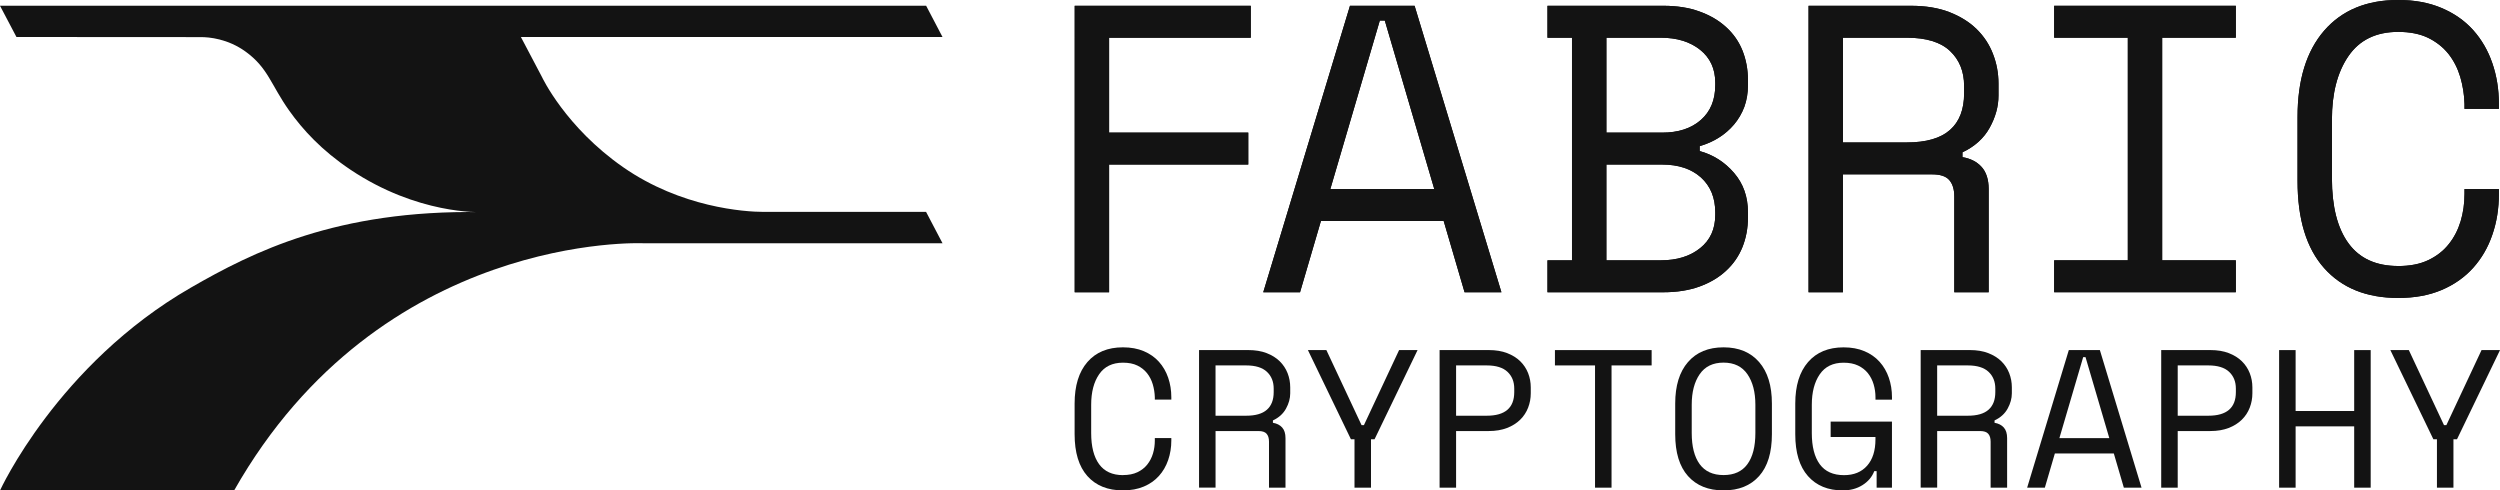
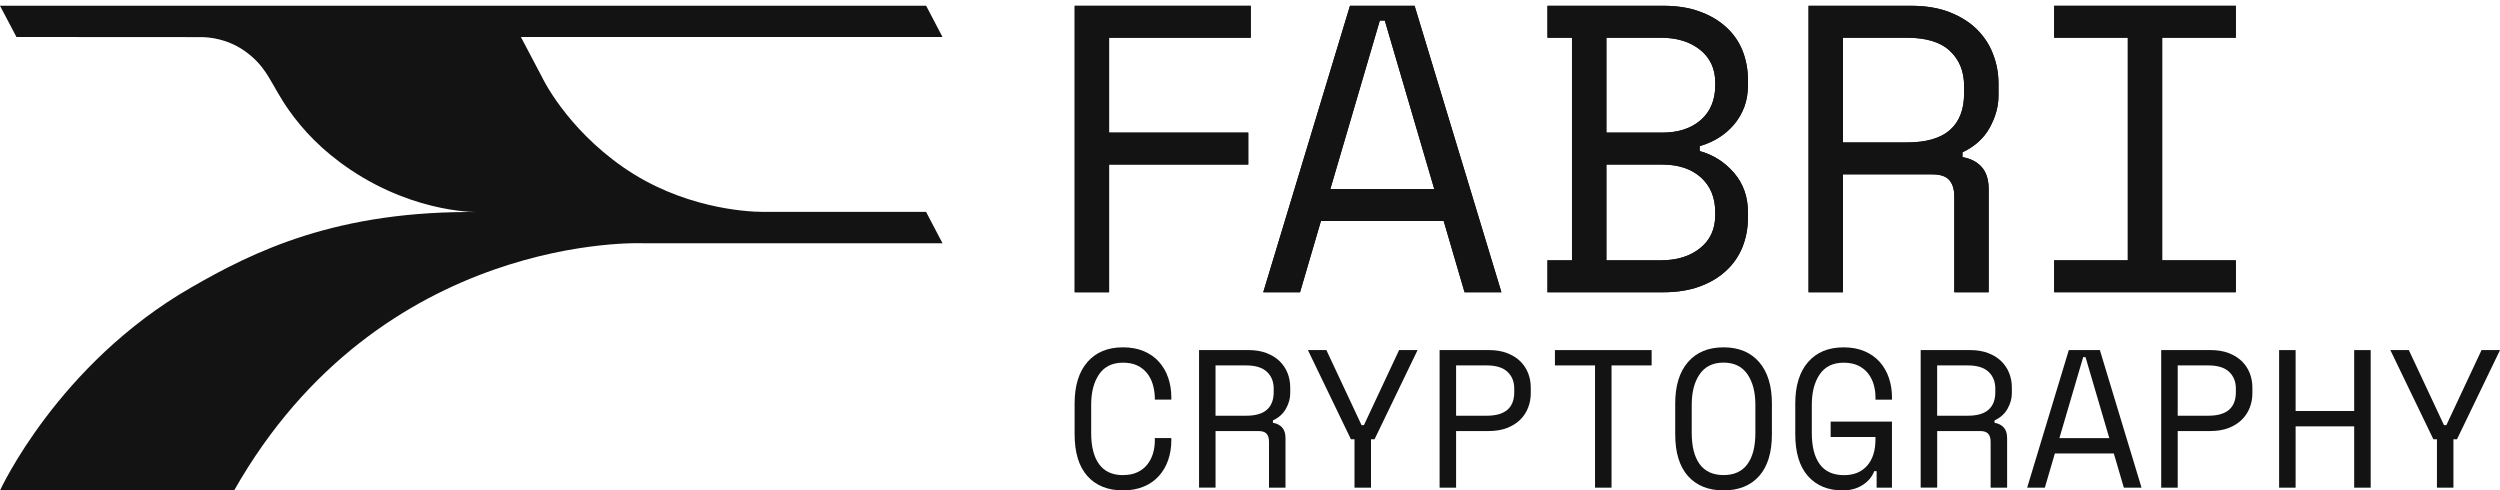
<svg xmlns="http://www.w3.org/2000/svg" id="Layer_2" data-name="Layer 2" viewBox="0 0 1088 213.46">
  <defs>
    <style>
      .cls-1 {
        fill: #131313;
        stroke-width: 0px;
      }
    </style>
  </defs>
  <g id="Layer_2-2" data-name="Layer 2">
    <g>
      <path class="cls-1" d="m7.16,16.1L0,2.51h403.06l7.12,13.59h-183.49l9.21,17.48s10.18,21.74,35.36,39.23c25.18,17.49,52.73,19.41,61.14,19.41h70.63l7.15,13.64h-130.36s-114.02-5.06-177.94,107.6H0s25.03-54.85,83.01-88.25c27.11-15.62,63.56-33.9,126.2-32.9,0,0-27.41,1.17-56.73-18.49-12.53-8.4-20.74-17.4-26.66-25.74-7.92-11.17-9.13-18.52-18.93-25.61-7.82-5.66-15.96-6.32-19.39-6.32s-80.34-.05-80.34-.05Z" />
      <g>
        <path class="cls-1" d="m467.72,2.52h76.61v13.89h-61.65v41.31h60.57v13.89h-60.57v55.57h-14.97V2.52Z" />
        <path class="cls-1" d="m628.29,96.18h-53.42l-9.09,31.01h-16.01L587.51,2.52h28.12l37.79,124.67h-16.04l-9.09-31.01Zm-27.79-87.25l-21.54,73.36h45.24l-21.54-73.36h-2.15Z" />
        <path class="cls-1" d="m673.46,113.29h10.67V16.41h-10.67V2.52h50.4c5.94,0,11.17.81,15.74,2.48,4.6,1.64,8.46,3.93,11.58,6.78,3.15,2.85,5.54,6.24,7.15,10.24,1.58,3.96,2.38,8.29,2.38,12.92v2.11c0,3.46-.54,6.61-1.58,9.46-1.07,2.85-2.58,5.4-4.46,7.65-1.91,2.25-4.13,4.19-6.68,5.77-2.55,1.61-5.34,2.82-8.29,3.66v2.15c5.94,1.64,10.94,4.83,14.97,9.53,4.03,4.7,6.04,10.4,6.04,17.18v2.15c0,4.63-.81,8.93-2.38,12.89-1.61,3.99-3.99,7.45-7.15,10.34-3.12,2.92-6.98,5.2-11.58,6.88-4.56,1.64-9.8,2.48-15.74,2.48h-50.4v-13.89Zm25.64-55.57h24.23c7.11,0,12.75-1.85,16.91-5.54,4.16-3.66,6.24-8.73,6.24-15.13v-1.07c0-6.04-2.21-10.81-6.61-14.33-4.4-3.49-10.07-5.24-17.08-5.24h-23.69v41.31Zm0,55.57h23.69c7.01,0,12.68-1.75,17.08-5.27,4.4-3.49,6.61-8.32,6.61-14.5v-1.07c0-6.41-2.08-11.48-6.24-15.24-4.16-3.72-9.8-5.6-16.91-5.6h-24.23v41.68Z" />
        <path class="cls-1" d="m865.48,127.19h-14.97v-41.68c0-3.09-.74-5.47-2.15-7.11-1.41-1.68-3.93-2.52-7.48-2.52h-38.83v51.31h-14.97V2.52h44.53c6.41,0,11.98.91,16.75,2.75,4.73,1.85,8.69,4.3,11.85,7.38,3.15,3.09,5.54,6.68,7.11,10.77,1.61,4.09,2.42,8.42,2.42,12.92v5.34c0,4.63-1.28,9.26-3.83,13.89-2.55,4.63-6.51,8.19-11.85,10.71v2.11c3.56.6,6.34,2.05,8.36,4.3,2.01,2.25,3.05,5.47,3.05,9.6v44.9Zm-63.42-65.2h27.79c8.42,0,14.7-1.81,18.79-5.44,4.09-3.59,6.14-8.93,6.14-15.94v-3.19c0-6.31-2.05-11.38-6.14-15.24-4.09-3.86-10.37-5.77-18.79-5.77h-27.79v45.57Z" />
        <path class="cls-1" d="m893.97,2.52h79.06v13.89h-32.05v96.88h32.05v13.89h-79.06v-13.89h32.05V16.41h-32.05V2.52Z" />
-         <path class="cls-1" d="m1043.69,115.78c5.1,0,9.5-.84,13.12-2.58,3.59-1.71,6.58-4.03,8.89-6.95,2.32-2.89,4.03-6.21,5.17-9.97,1.11-3.72,1.68-7.68,1.68-11.85v-2.15h14.97v2.15c0,6.31-.94,12.22-2.85,17.72-1.88,5.54-4.7,10.34-8.36,14.43-3.69,4.09-8.26,7.32-13.73,9.63-5.47,2.32-11.75,3.46-18.89,3.46-13.76,0-24.5-4.33-32.22-12.99-7.72-8.66-11.58-21.31-11.58-37.95v-27.79c0-16.14,3.86-28.66,11.58-37.59,7.72-8.89,18.46-13.36,32.22-13.36,7.15,0,13.42,1.17,18.89,3.49,5.47,2.32,10.03,5.5,13.73,9.6,3.66,4.09,6.48,8.93,8.36,14.43,1.91,5.54,2.85,11.44,2.85,17.72v2.15h-14.97v-2.15c-.1-4.03-.74-7.95-1.85-11.75-1.14-3.79-2.85-7.15-5.17-10.07-2.32-2.89-5.27-5.2-8.83-6.95-3.56-1.71-7.92-2.58-13.02-2.58-9.6,0-16.81,3.52-21.61,10.5-4.83,7.01-7.21,16.21-7.21,27.62v25.64c0,12.25,2.38,21.64,7.21,28.26,4.8,6.58,12.01,9.87,21.61,9.87Z" />
      </g>
      <g>
        <path class="cls-1" d="m467.72,2.52h76.61v13.89h-61.65v41.31h60.57v13.89h-60.57v55.57h-14.97V2.52Z" />
        <path class="cls-1" d="m628.29,96.18h-53.42l-9.09,31.01h-16.01L587.51,2.52h28.12l37.79,124.67h-16.04l-9.09-31.01Zm-27.79-87.25l-21.54,73.36h45.24l-21.54-73.36h-2.15Z" />
        <path class="cls-1" d="m673.46,113.29h10.67V16.41h-10.67V2.52h50.4c5.94,0,11.17.81,15.74,2.48,4.6,1.64,8.46,3.93,11.58,6.78,3.15,2.85,5.54,6.24,7.15,10.24,1.58,3.96,2.38,8.29,2.38,12.92v2.11c0,3.46-.54,6.61-1.58,9.46-1.07,2.85-2.58,5.4-4.46,7.65-1.91,2.25-4.13,4.19-6.68,5.77-2.55,1.61-5.34,2.82-8.29,3.66v2.15c5.94,1.64,10.94,4.83,14.97,9.53,4.03,4.7,6.04,10.4,6.04,17.18v2.15c0,4.63-.81,8.93-2.38,12.89-1.61,3.99-3.99,7.45-7.15,10.34-3.12,2.92-6.98,5.2-11.58,6.88-4.56,1.64-9.8,2.48-15.74,2.48h-50.4v-13.89Zm25.64-55.57h24.23c7.11,0,12.75-1.85,16.91-5.54,4.16-3.66,6.24-8.73,6.24-15.13v-1.07c0-6.04-2.21-10.81-6.61-14.33-4.4-3.49-10.07-5.24-17.08-5.24h-23.69v41.31Zm0,55.57h23.69c7.01,0,12.68-1.75,17.08-5.27,4.4-3.49,6.61-8.32,6.61-14.5v-1.07c0-6.41-2.08-11.48-6.24-15.24-4.16-3.72-9.8-5.6-16.91-5.6h-24.23v41.68Z" />
        <path class="cls-1" d="m865.48,127.19h-14.97v-41.68c0-3.09-.74-5.47-2.15-7.11-1.41-1.68-3.93-2.52-7.48-2.52h-38.83v51.31h-14.97V2.52h44.53c6.41,0,11.98.91,16.75,2.75,4.73,1.85,8.69,4.3,11.85,7.38,3.15,3.09,5.54,6.68,7.11,10.77,1.61,4.09,2.42,8.42,2.42,12.92v5.34c0,4.63-1.28,9.26-3.83,13.89-2.55,4.63-6.51,8.19-11.85,10.71v2.11c3.56.6,6.34,2.05,8.36,4.3,2.01,2.25,3.05,5.47,3.05,9.6v44.9Zm-63.42-65.2h27.79c8.42,0,14.7-1.81,18.79-5.44,4.09-3.59,6.14-8.93,6.14-15.94v-3.19c0-6.31-2.05-11.38-6.14-15.24-4.09-3.86-10.37-5.77-18.79-5.77h-27.79v45.57Z" />
        <path class="cls-1" d="m893.97,2.52h79.06v13.89h-32.05v96.88h32.05v13.89h-79.06v-13.89h32.05V16.41h-32.05V2.52Z" />
-         <path class="cls-1" d="m1043.69,115.78c5.1,0,9.5-.84,13.12-2.58,3.59-1.71,6.58-4.03,8.89-6.95,2.32-2.89,4.03-6.21,5.17-9.97,1.11-3.72,1.68-7.68,1.68-11.85v-2.15h14.97v2.15c0,6.31-.94,12.22-2.85,17.72-1.88,5.54-4.7,10.34-8.36,14.43-3.69,4.09-8.26,7.32-13.73,9.63-5.47,2.32-11.75,3.46-18.89,3.46-13.76,0-24.5-4.33-32.22-12.99-7.72-8.66-11.58-21.31-11.58-37.95v-27.79c0-16.14,3.86-28.66,11.58-37.59,7.72-8.89,18.46-13.36,32.22-13.36,7.15,0,13.42,1.17,18.89,3.49,5.47,2.32,10.03,5.5,13.73,9.6,3.66,4.09,6.48,8.93,8.36,14.43,1.91,5.54,2.85,11.44,2.85,17.72v2.15h-14.97v-2.15c-.1-4.03-.74-7.95-1.85-11.75-1.14-3.79-2.85-7.15-5.17-10.07-2.32-2.89-5.27-5.2-8.83-6.95-3.56-1.71-7.92-2.58-13.02-2.58-9.6,0-16.81,3.52-21.61,10.5-4.83,7.01-7.21,16.21-7.21,27.62v25.64c0,12.25,2.38,21.64,7.21,28.26,4.8,6.58,12.01,9.87,21.61,9.87Z" />
      </g>
      <g>
        <path class="cls-1" d="m488.72,206.75c2.45,0,4.55-.41,6.29-1.24,1.74-.83,3.16-1.94,4.28-3.34,1.11-1.4,1.94-2.99,2.48-4.79.54-1.8.81-3.69.81-5.69v-1.03h7.18v1.03c0,3.02-.46,5.86-1.37,8.51-.91,2.65-2.25,4.96-4.02,6.93-1.77,1.97-3.96,3.51-6.59,4.62-2.62,1.11-5.64,1.67-9.07,1.67-6.61,0-11.77-2.08-15.48-6.24-3.71-4.16-5.56-10.23-5.56-18.22v-13.34c0-7.75,1.85-13.77,5.56-18.05,3.71-4.28,8.87-6.41,15.48-6.41,3.42,0,6.44.56,9.07,1.67,2.62,1.11,4.82,2.65,6.59,4.62,1.77,1.97,3.11,4.28,4.02,6.93.91,2.65,1.37,5.49,1.37,8.51v1.03h-7.18v-1.03c-.06-1.94-.36-3.82-.9-5.64-.54-1.82-1.37-3.43-2.48-4.83-1.11-1.4-2.52-2.51-4.23-3.34-1.71-.83-3.79-1.24-6.24-1.24-4.62,0-8.08,1.68-10.39,5.05-2.31,3.36-3.46,7.78-3.46,13.26v12.32c0,5.87,1.15,10.39,3.46,13.56,2.31,3.16,5.77,4.75,10.39,4.75Z" />
        <path class="cls-1" d="m559.45,212.22h-7.18v-20.01c0-1.48-.34-2.62-1.03-3.42-.68-.8-1.88-1.2-3.59-1.2h-18.64v24.63h-7.18v-59.87h21.38c3.08,0,5.76.44,8.04,1.33,2.28.88,4.18,2.07,5.69,3.55,1.51,1.48,2.65,3.21,3.42,5.17.77,1.97,1.15,4.03,1.15,6.2v2.57c0,2.22-.61,4.45-1.84,6.67-1.23,2.22-3.12,3.93-5.69,5.13v1.03c1.71.29,3.05.97,4.02,2.05.97,1.08,1.45,2.62,1.45,4.62v21.55Zm-30.45-31.3h13.34c4.05,0,7.06-.87,9.02-2.61,1.97-1.74,2.95-4.29,2.95-7.65v-1.54c0-3.02-.98-5.46-2.95-7.31-1.97-1.85-4.98-2.78-9.02-2.78h-13.34v21.89Z" />
        <path class="cls-1" d="m589.47,191.18h-1.54l-18.73-38.83h8.04l15.31,32.67h1.03l15.31-32.67h8.04l-18.73,38.83h-1.54v21.04h-7.18v-21.04Z" />
        <path class="cls-1" d="m633.69,187.59v24.63h-7.18v-59.87h21.38c3.08,0,5.76.44,8.04,1.33,2.28.88,4.18,2.07,5.69,3.55,1.51,1.48,2.65,3.21,3.42,5.17.77,1.97,1.15,4.03,1.15,6.2v2.57c0,2.17-.38,4.25-1.15,6.24-.77,2-1.92,3.75-3.46,5.26-1.54,1.51-3.45,2.71-5.73,3.59-2.28.88-4.93,1.33-7.95,1.33h-14.2Zm0-6.67h13.34c7.98,0,11.97-3.42,11.97-10.26v-1.54c0-3.02-.98-5.46-2.95-7.31-1.97-1.85-4.98-2.78-9.02-2.78h-13.34v21.89Z" />
        <path class="cls-1" d="m676.71,152.36h42.08v6.67h-17.45v53.2h-7.18v-53.2h-17.45v-6.67Z" />
        <path class="cls-1" d="m729.05,175.62c0-7.75,1.85-13.77,5.56-18.05,3.71-4.28,8.87-6.41,15.48-6.41s11.77,2.14,15.48,6.41c3.71,4.28,5.56,10.29,5.56,18.05v13.34c0,7.98-1.85,14.06-5.56,18.22-3.71,4.16-8.87,6.24-15.48,6.24s-11.77-2.08-15.48-6.24c-3.71-4.16-5.56-10.23-5.56-18.22v-13.34Zm21.04,31.13c4.62,0,8.08-1.58,10.39-4.75s3.46-7.68,3.46-13.56v-12.32c0-5.47-1.15-9.89-3.46-13.26-2.31-3.36-5.77-5.05-10.39-5.05s-8.08,1.68-10.39,5.05c-2.31,3.36-3.46,7.78-3.46,13.26v12.32c0,5.87,1.15,10.39,3.46,13.56,2.31,3.16,5.77,4.75,10.39,4.75Z" />
        <path class="cls-1" d="m796.7,183.49h26.68v28.74h-6.67v-7.18h-1.03c-.97,2.51-2.68,4.53-5.13,6.07-2.45,1.54-5.3,2.31-8.55,2.31-6.44,0-11.5-2.08-15.18-6.24-3.68-4.16-5.52-10.23-5.52-18.22v-13.34c0-7.75,1.85-13.77,5.56-18.05,3.71-4.28,8.87-6.41,15.48-6.41,3.42,0,6.44.56,9.07,1.67,2.62,1.11,4.82,2.65,6.59,4.62,1.77,1.97,3.11,4.28,4.02,6.93.91,2.65,1.37,5.49,1.37,8.51v1.03h-7.18v-1.03c0-1.94-.27-3.82-.81-5.64-.54-1.82-1.37-3.43-2.48-4.83-1.11-1.4-2.54-2.51-4.28-3.34-1.74-.83-3.84-1.24-6.29-1.24-4.62,0-8.08,1.68-10.39,5.05-2.31,3.36-3.46,7.78-3.46,13.26v12.32c0,5.87,1.15,10.39,3.46,13.56,2.31,3.16,5.83,4.75,10.56,4.75,4.28,0,7.63-1.37,10.05-4.11,2.42-2.74,3.63-6.56,3.63-11.46v-1.03h-19.5v-6.67Z" />
-         <path class="cls-1" d="m873.5,212.22h-7.18v-20.01c0-1.48-.34-2.62-1.03-3.42-.68-.8-1.88-1.2-3.59-1.2h-18.64v24.63h-7.18v-59.87h21.38c3.08,0,5.76.44,8.04,1.33,2.28.88,4.18,2.07,5.69,3.55,1.51,1.48,2.65,3.21,3.42,5.17.77,1.97,1.15,4.03,1.15,6.2v2.57c0,2.22-.61,4.45-1.84,6.67-1.23,2.22-3.12,3.93-5.69,5.13v1.03c1.71.29,3.05.97,4.02,2.05.97,1.08,1.45,2.62,1.45,4.62v21.55Zm-30.45-31.3h13.34c4.05,0,7.06-.87,9.02-2.61,1.97-1.74,2.95-4.29,2.95-7.65v-1.54c0-3.02-.98-5.46-2.95-7.31-1.97-1.85-4.98-2.78-9.02-2.78h-13.34v21.89Z" />
+         <path class="cls-1" d="m873.5,212.22h-7.18v-20.01c0-1.48-.34-2.62-1.03-3.42-.68-.8-1.88-1.2-3.59-1.2h-18.64v24.63h-7.18v-59.87h21.38c3.08,0,5.76.44,8.04,1.33,2.28.88,4.18,2.07,5.69,3.55,1.51,1.48,2.65,3.21,3.42,5.17.77,1.97,1.15,4.03,1.15,6.2v2.57c0,2.22-.61,4.45-1.84,6.67-1.23,2.22-3.12,3.93-5.69,5.13v1.03c1.71.29,3.05.97,4.02,2.05.97,1.08,1.45,2.62,1.45,4.62v21.55m-30.45-31.3h13.34c4.05,0,7.06-.87,9.02-2.61,1.97-1.74,2.95-4.29,2.95-7.65v-1.54c0-3.02-.98-5.46-2.95-7.31-1.97-1.85-4.98-2.78-9.02-2.78h-13.34v21.89Z" />
        <path class="cls-1" d="m919.94,197.34h-25.66l-4.36,14.88h-7.7l18.13-59.87h13.51l18.13,59.87h-7.7l-4.36-14.88Zm-13.34-41.91l-10.35,35.24h21.72l-10.35-35.24h-1.03Z" />
        <path class="cls-1" d="m947.74,187.59v24.63h-7.18v-59.87h21.38c3.08,0,5.76.44,8.04,1.33,2.28.88,4.18,2.07,5.69,3.55,1.51,1.48,2.65,3.21,3.42,5.17.77,1.97,1.15,4.03,1.15,6.2v2.57c0,2.17-.38,4.25-1.15,6.24-.77,2-1.92,3.75-3.46,5.26-1.54,1.51-3.45,2.71-5.73,3.59-2.28.88-4.93,1.33-7.95,1.33h-14.2Zm0-6.67h13.34c7.98,0,11.97-3.42,11.97-10.26v-1.54c0-3.02-.98-5.46-2.95-7.31-1.97-1.85-4.98-2.78-9.02-2.78h-13.34v21.89Z" />
        <path class="cls-1" d="m991.87,152.36h7.18v26.51h25.49v-26.51h7.18v59.87h-7.18v-26.68h-25.49v26.68h-7.18v-59.87Z" />
        <path class="cls-1" d="m1060.55,191.18h-1.54l-18.73-38.83h8.04l15.31,32.67h1.03l15.31-32.67h8.04l-18.73,38.83h-1.54v21.04h-7.18v-21.04Z" />
      </g>
    </g>
  </g>
</svg>